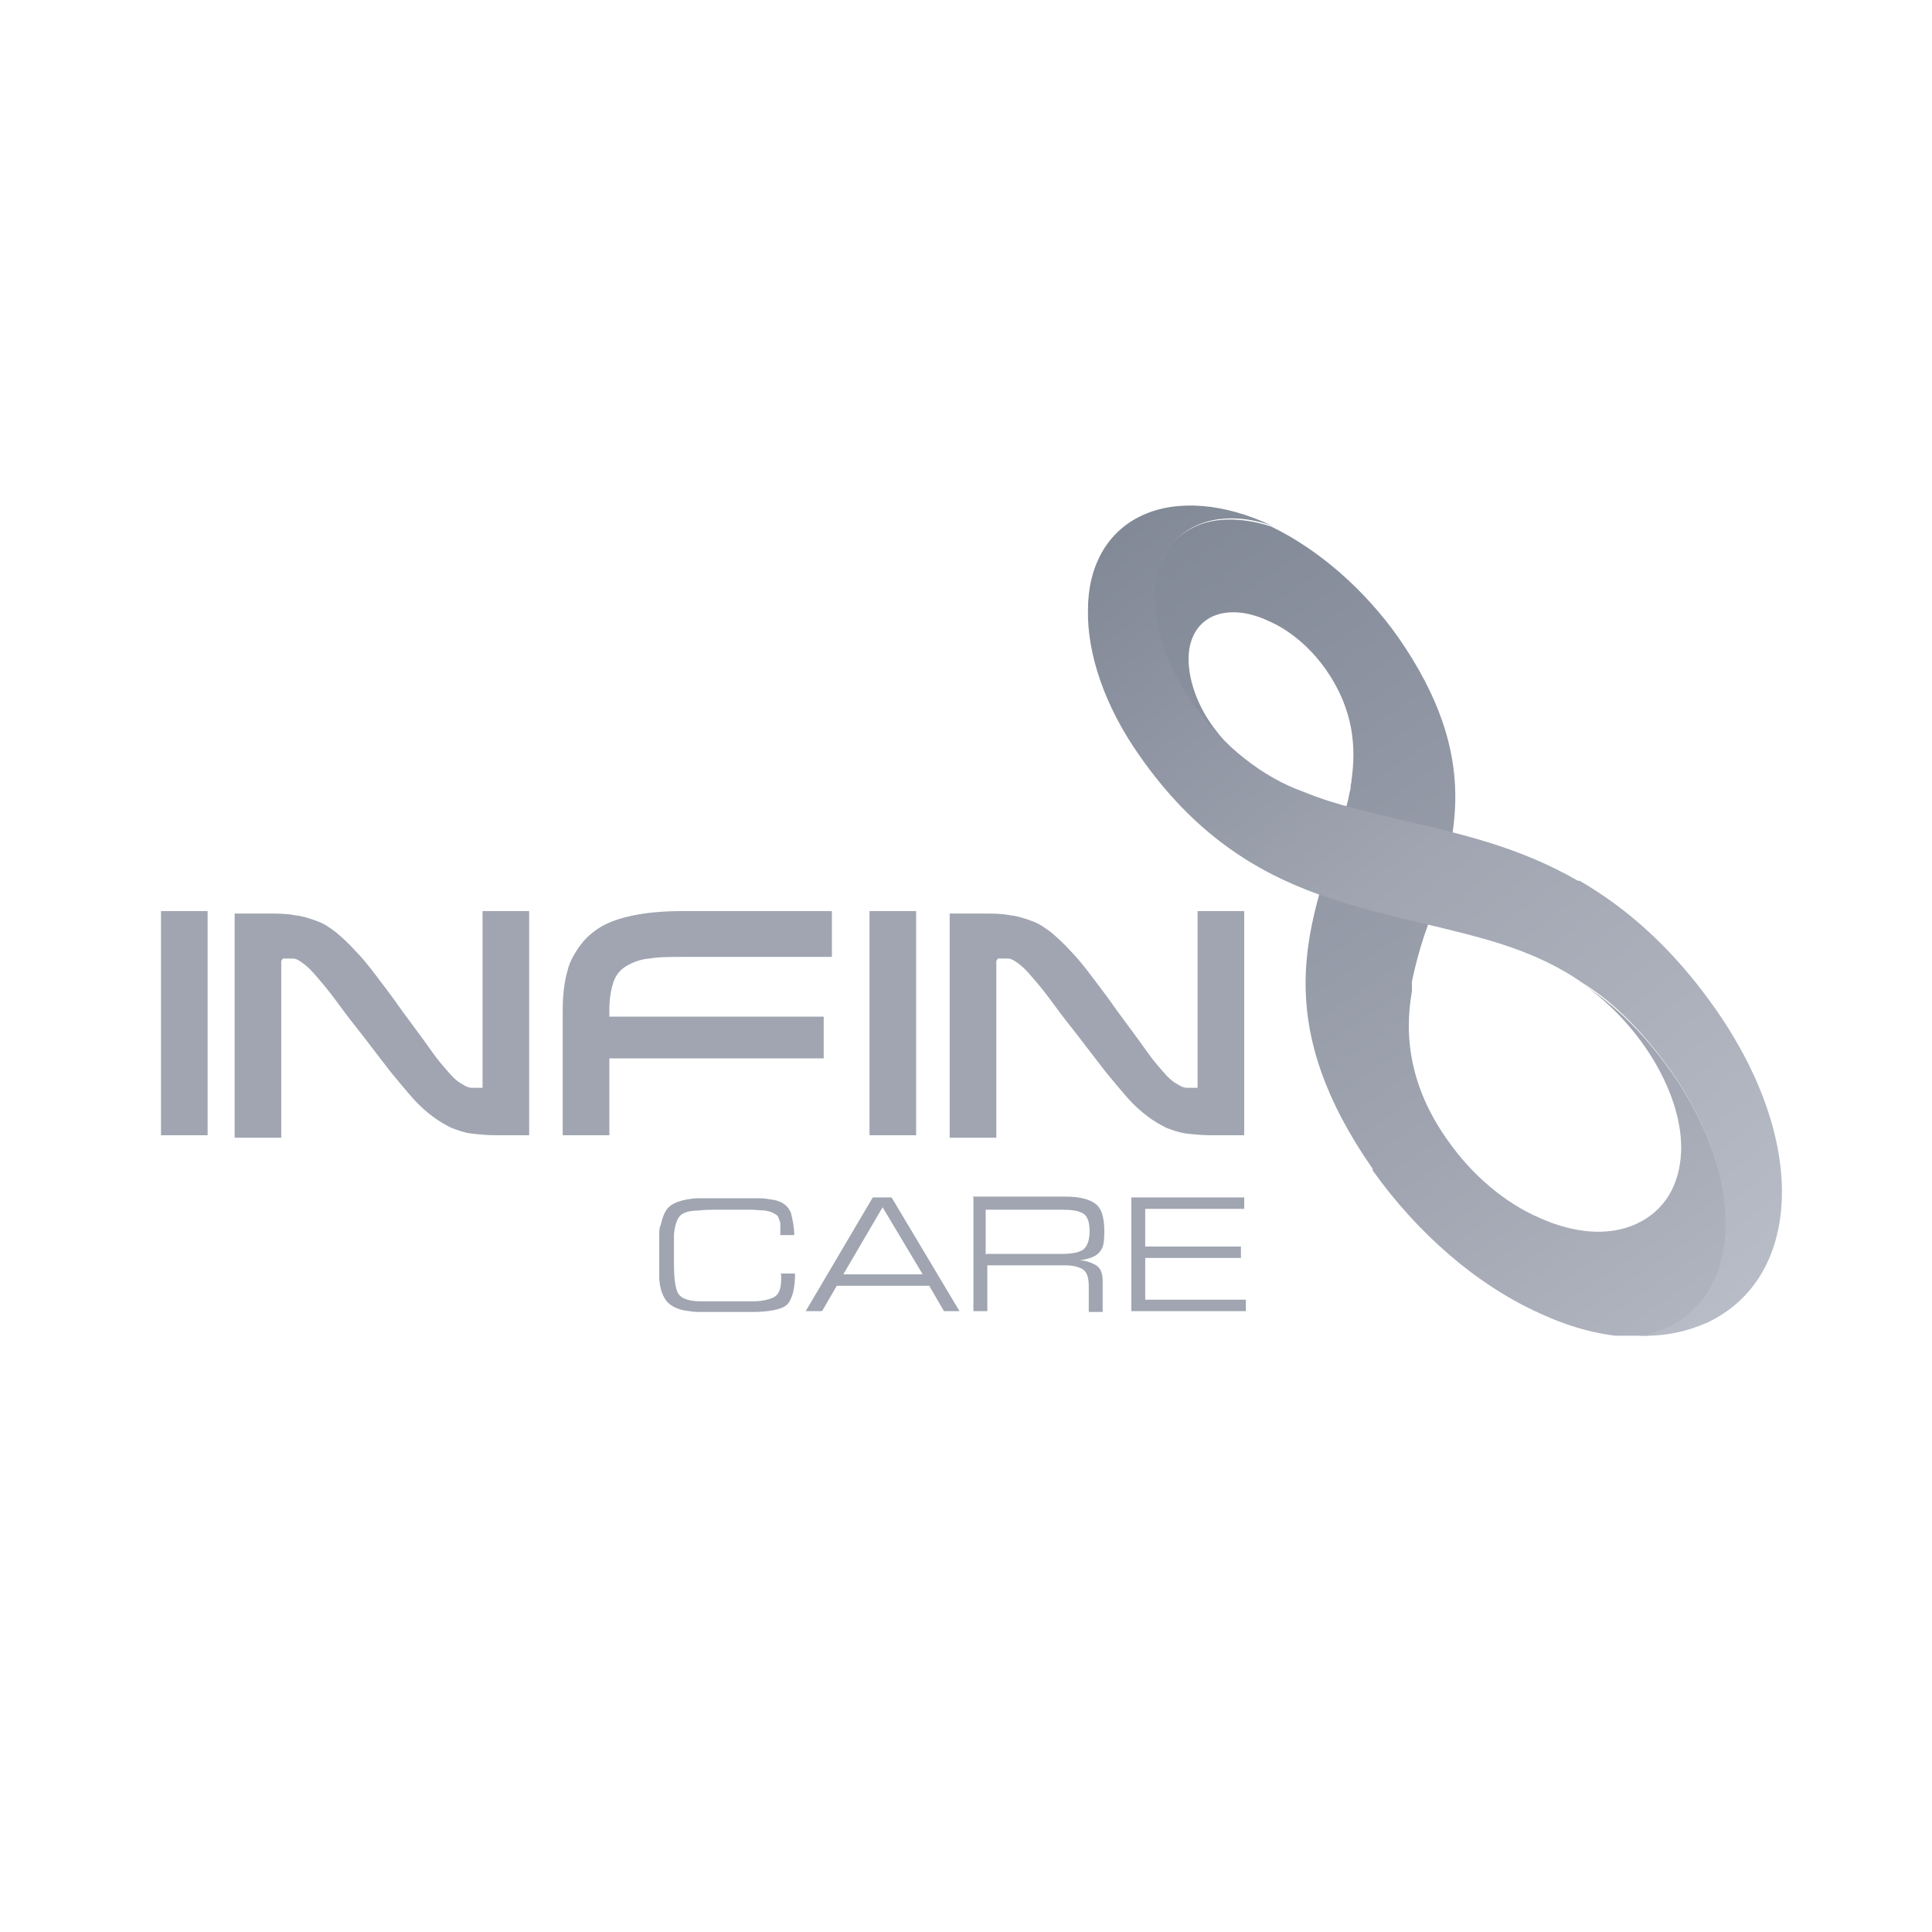
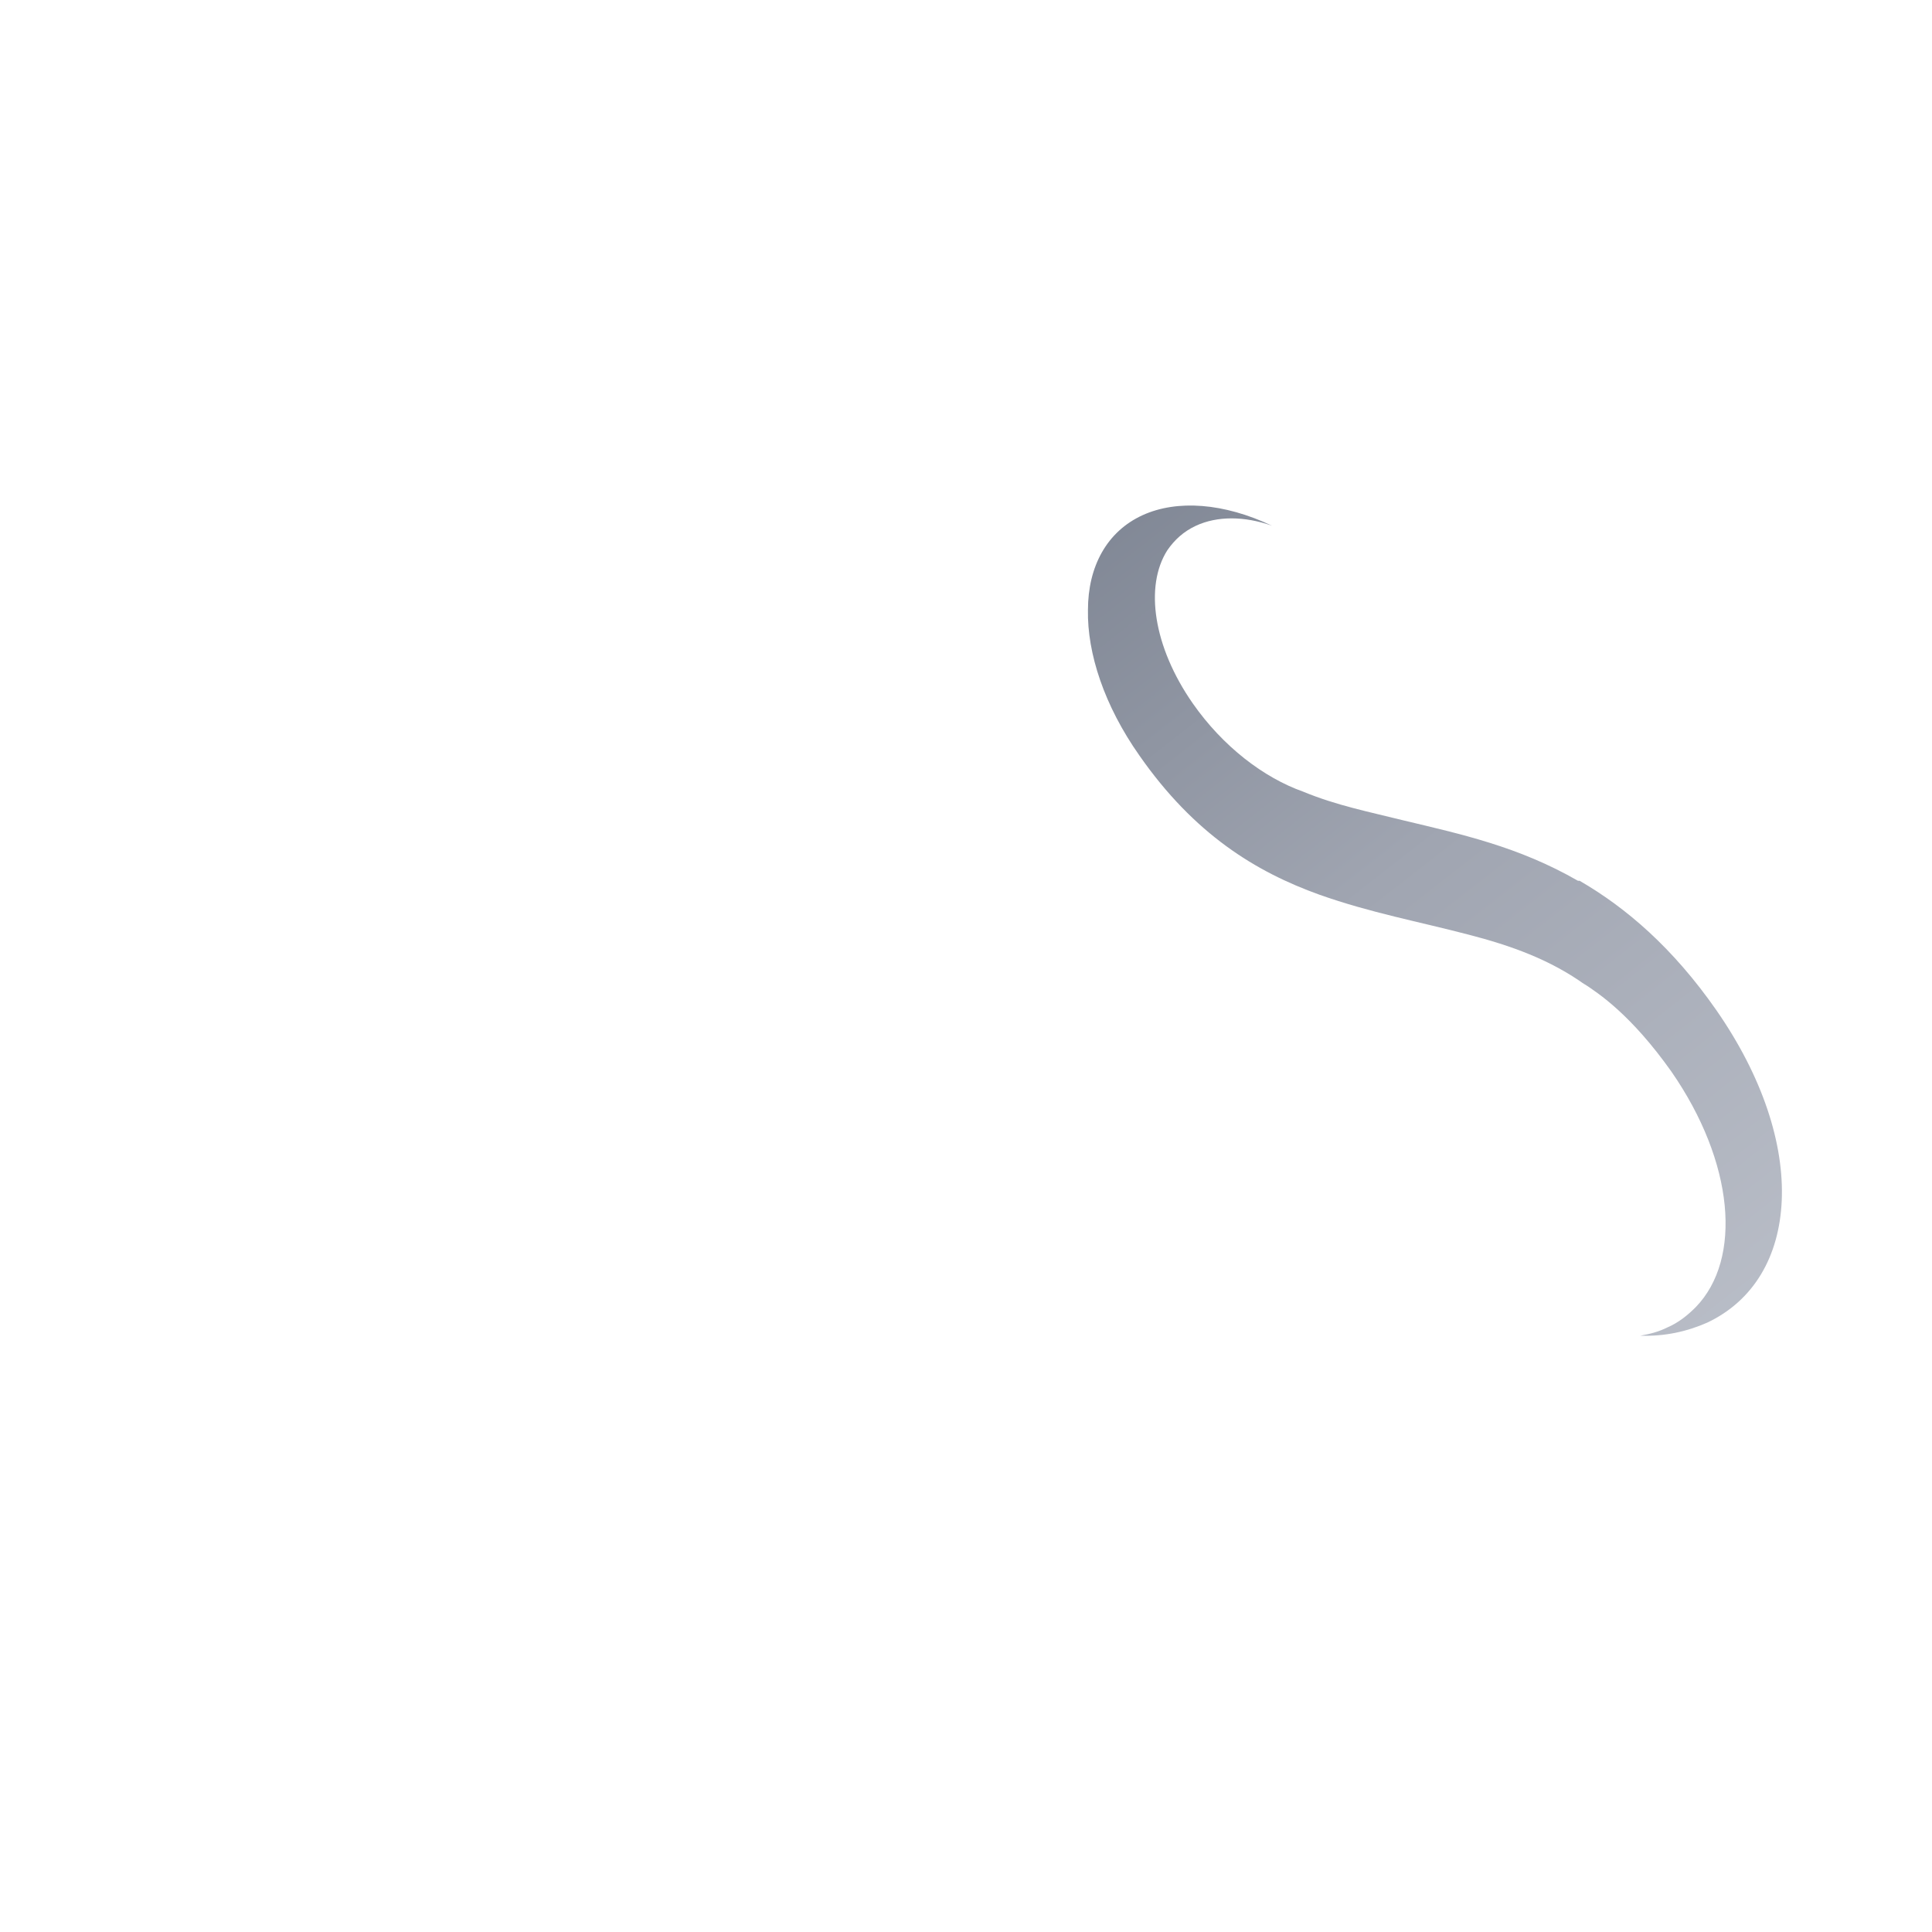
<svg xmlns="http://www.w3.org/2000/svg" width="180" height="180" viewBox="0 0 180 180" fill="none">
  <rect width="180" height="180" fill="white" />
  <g clip-path="url(#clip0_2166_1567)">
-     <path fill-rule="evenodd" clip-rule="evenodd" d="M127.888 108.894C118.817 95.86 121.561 87.399 124.153 79.243C124.687 77.642 125.22 76.041 125.601 74.517C125.677 74.136 125.754 73.755 125.83 73.45C125.83 73.221 125.83 73.069 125.906 72.916V72.764C126.363 69.639 126.135 66.132 123.543 62.397C122.095 60.339 120.189 58.739 118.284 57.9C116.378 56.985 114.472 56.757 112.948 57.443C111.5 58.129 110.737 59.577 110.737 61.406C110.737 63.083 111.347 65.141 112.567 67.047C113.863 69.029 115.387 70.401 116.226 71.011C114.32 69.562 112.567 67.733 111.042 65.599C107.307 60.263 106.545 54.699 108.679 51.345C109.289 50.354 110.204 49.592 111.347 49.058C113.329 48.143 115.845 48.22 118.436 49.058C122.857 51.192 127.126 54.927 130.251 59.348C138.102 70.629 135.663 78.176 133.147 85.874C132.995 86.332 132.842 86.713 132.69 87.17C132.233 88.542 131.852 89.99 131.547 91.439C131.547 91.515 131.547 91.667 131.547 91.744C131.547 91.82 131.547 91.896 131.547 92.049C131.547 92.201 131.547 92.277 131.547 92.353C130.784 96.622 131.394 101.424 134.977 106.379C137.187 109.504 140.236 112.095 143.438 113.467C146.639 114.916 149.917 115.221 152.508 114.001C155.1 112.781 156.472 110.419 156.624 107.37C156.853 102.11 152.966 95.555 147.554 91.744C149.078 92.811 152.051 94.716 155.786 99.976C161.655 108.437 162.417 117.431 158.073 121.928C156.701 123.3 154.947 124.215 152.813 124.596C149.84 124.596 146.639 123.834 143.514 122.386C137.568 119.718 132.08 114.916 127.888 109.046V108.894Z" fill="url(#paint0_linear_2166_1567)" />
    <path fill-rule="evenodd" clip-rule="evenodd" d="M147.173 82.063C151.517 84.579 155.862 88.314 159.902 94.106C164.247 100.357 166.229 106.607 166 111.867C165.771 117.05 163.408 121.166 159.064 123.224C157.158 124.063 155.1 124.52 152.813 124.444C153.728 124.291 154.566 124.063 155.329 123.681C156.396 123.224 157.234 122.538 157.996 121.776C162.341 117.279 161.579 108.284 155.71 99.823C151.975 94.564 149.002 92.582 147.478 91.591C147.554 91.591 147.63 91.744 147.782 91.82C144.429 89.381 140.694 88.085 136.882 87.094C132.233 85.874 127.659 85.036 122.933 83.359C116.988 81.225 111.271 77.718 106.164 70.401C102.886 65.751 101.286 60.873 101.362 56.833C101.362 52.793 103.115 49.515 106.469 47.991C109.67 46.543 114.015 46.848 118.512 48.982C115.921 48.067 113.405 48.067 111.424 48.982C110.28 49.515 109.442 50.278 108.756 51.269C106.621 54.622 107.46 60.263 111.119 65.522C113.939 69.562 117.75 72.459 121.409 73.755C124.534 75.05 127.659 75.66 130.708 76.422C136.12 77.718 141.456 78.862 147.02 82.063H147.173Z" fill="url(#paint1_linear_2166_1567)" />
-     <path fill-rule="evenodd" clip-rule="evenodd" d="M15 84.883V105.769H19.345V84.883H15ZM26.357 89.304C26.738 89.304 27.043 89.304 27.272 89.304C27.577 89.304 27.806 89.457 28.034 89.609C28.263 89.762 28.568 89.99 28.873 90.295C29.178 90.6 29.559 91.058 30.016 91.591C30.474 92.125 31.007 92.811 31.617 93.649C32.227 94.488 32.989 95.479 33.904 96.622C34.818 97.841 35.733 98.985 36.419 99.9C37.181 100.814 37.867 101.653 38.477 102.339C39.087 103.025 39.697 103.558 40.306 104.016C40.916 104.473 41.45 104.778 42.06 105.083C42.669 105.311 43.279 105.54 43.965 105.616C44.651 105.693 45.413 105.769 46.252 105.769H49.301V84.883H44.956V101.348C44.575 101.348 44.27 101.348 43.965 101.348C43.66 101.348 43.355 101.195 43.127 101.043C42.822 100.89 42.517 100.662 42.212 100.357C41.907 100.052 41.526 99.595 41.069 99.061C40.611 98.528 40.154 97.841 39.544 97.003C38.934 96.165 38.248 95.25 37.41 94.106C36.571 92.887 35.733 91.82 35.047 90.905C34.361 89.99 33.675 89.152 33.065 88.542C32.455 87.856 31.846 87.323 31.312 86.865C30.702 86.408 30.169 86.027 29.483 85.798C28.873 85.569 28.187 85.341 27.424 85.264C26.662 85.112 25.824 85.112 24.909 85.112H21.86V105.998H26.205V89.533L26.357 89.304ZM77.504 89.152V84.883H63.631C61.725 84.883 60.125 85.036 58.753 85.341C57.381 85.646 56.161 86.103 55.246 86.865C54.332 87.551 53.646 88.542 53.112 89.686C52.655 90.905 52.426 92.353 52.426 94.106V105.769H56.771V98.604H76.742V94.716H56.771V94.106C56.771 93.039 56.923 92.201 57.152 91.515C57.381 90.829 57.762 90.372 58.371 89.99C58.905 89.686 59.591 89.381 60.506 89.304C61.344 89.152 62.411 89.152 63.707 89.152H77.58H77.504ZM81.01 84.883V105.769H85.355V84.883H81.01ZM92.977 89.304C93.358 89.304 93.663 89.304 93.892 89.304C94.197 89.304 94.425 89.457 94.654 89.609C94.883 89.762 95.188 89.99 95.493 90.295C95.798 90.6 96.179 91.058 96.636 91.591C97.093 92.125 97.627 92.811 98.237 93.649C98.847 94.488 99.609 95.479 100.523 96.622C101.438 97.841 102.353 98.985 103.039 99.9C103.801 100.814 104.487 101.653 105.097 102.339C105.707 103.025 106.316 103.558 106.926 104.016C107.536 104.473 108.07 104.778 108.679 105.083C109.289 105.311 109.899 105.54 110.585 105.616C111.271 105.693 112.033 105.769 112.872 105.769H115.921V84.883H111.576V101.348C111.195 101.348 110.89 101.348 110.585 101.348C110.28 101.348 109.975 101.195 109.747 101.043C109.442 100.89 109.137 100.662 108.832 100.357C108.527 100.052 108.146 99.595 107.689 99.061C107.231 98.528 106.774 97.841 106.164 97.003C105.554 96.165 104.868 95.25 104.03 94.106C103.191 92.887 102.353 91.82 101.667 90.905C100.981 89.99 100.295 89.152 99.685 88.542C99.075 87.856 98.465 87.323 97.932 86.865C97.322 86.408 96.788 86.027 96.103 85.798C95.493 85.569 94.807 85.341 94.044 85.264C93.282 85.112 92.444 85.112 91.529 85.112H88.48V105.998H92.825V89.533L92.977 89.304Z" fill="#A0A5B1" />
-     <path fill-rule="evenodd" clip-rule="evenodd" d="M72.702 118.651H74.074C74.074 119.947 73.845 120.861 73.464 121.395C73.083 121.928 72.092 122.157 70.491 122.233H67.747C67.671 122.233 67.518 122.233 67.442 122.233C67.366 122.233 67.213 122.233 67.137 122.233H66.528C66.146 122.233 65.765 122.233 65.384 122.233C65.003 122.233 64.622 122.233 64.241 122.157C63.326 122.081 62.64 121.776 62.183 121.319C61.725 120.785 61.497 120.099 61.42 119.184C61.42 119.032 61.42 118.879 61.42 118.651C61.42 118.498 61.42 118.346 61.42 118.117C61.42 117.965 61.42 117.812 61.42 117.66V116.516C61.42 116.288 61.42 116.135 61.42 115.907C61.42 115.602 61.42 115.297 61.42 114.992C61.42 114.687 61.42 114.382 61.573 114.077C61.802 113.086 62.106 112.477 62.716 112.172C63.25 111.867 64.012 111.714 64.851 111.638C65.156 111.638 65.46 111.638 65.841 111.638C66.146 111.638 66.528 111.638 66.832 111.638H68.204C68.357 111.638 68.433 111.638 68.586 111.638H69.348C69.805 111.638 70.263 111.638 70.72 111.638C71.177 111.638 71.635 111.714 72.092 111.791C72.93 111.943 73.464 112.4 73.693 113.01C73.845 113.62 73.998 114.382 73.998 115.068H72.702C72.702 114.84 72.702 114.763 72.702 114.611C72.702 114.458 72.702 114.382 72.702 114.23C72.702 114.001 72.702 113.772 72.549 113.544C72.549 113.315 72.321 113.163 72.168 113.086C71.939 112.934 71.711 112.858 71.253 112.781C70.872 112.781 70.415 112.705 69.958 112.705C69.729 112.705 69.5 112.705 69.272 112.705C69.043 112.705 68.814 112.705 68.586 112.705C67.976 112.705 67.442 112.705 66.832 112.705C66.223 112.705 65.689 112.705 65.079 112.781C64.165 112.781 63.555 113.01 63.326 113.315C63.097 113.544 62.869 114.153 62.792 114.992C62.792 115.221 62.792 115.449 62.792 115.678C62.792 115.907 62.792 116.135 62.792 116.364C62.792 116.593 62.792 116.821 62.792 117.05V117.736C62.792 118.879 62.869 119.718 63.097 120.328C63.326 120.937 64.088 121.242 65.308 121.242C65.689 121.242 66.146 121.242 66.528 121.242C66.909 121.242 67.366 121.242 67.747 121.242H70.11C70.948 121.242 71.635 121.09 72.092 120.861C72.549 120.633 72.778 120.099 72.778 119.184V118.727L72.702 118.651ZM86.575 119.794H77.961L76.589 122.157H75.065L81.315 111.562H83.068L89.395 122.157H87.947L86.575 119.794ZM85.965 118.727L82.23 112.477L78.571 118.727H85.965ZM90.614 111.486H99.304C100.523 111.486 101.438 111.714 101.972 112.095C102.582 112.477 102.886 113.315 102.886 114.687C102.886 116.059 102.734 116.288 102.429 116.669C102.124 117.05 101.514 117.279 100.6 117.431C101.209 117.431 101.743 117.66 102.124 117.888C102.505 118.117 102.734 118.575 102.734 119.337V122.233H101.438V119.87C101.438 119.032 101.286 118.575 100.905 118.27C100.523 118.041 99.99 117.888 99.228 117.888H91.986V122.157H90.691V111.562L90.614 111.486ZM91.91 116.821H98.999C99.914 116.821 100.523 116.669 100.905 116.44C101.286 116.135 101.514 115.602 101.514 114.687C101.514 113.772 101.286 113.239 100.828 113.01C100.371 112.781 99.761 112.705 98.923 112.705H91.834V116.898L91.91 116.821ZM106.698 112.629V116.135H115.616V117.202H106.698V121.09H116.073V122.157H105.402V111.562H115.921V112.629H106.698Z" fill="#A0A5B1" />
  </g>
  <defs>
    <linearGradient id="paint0_linear_2166_1567" x1="198.853" y1="187.481" x2="84.288" y2="17.578" gradientUnits="userSpaceOnUse">
      <stop stop-color="#DEE1E7" />
      <stop offset="0.5" stop-color="#A0A5B1" />
      <stop offset="1" stop-color="#6F7786" />
    </linearGradient>
    <linearGradient id="paint1_linear_2166_1567" x1="193.212" y1="159.202" x2="90.233" y2="27.487" gradientUnits="userSpaceOnUse">
      <stop stop-color="#CED2DA" />
      <stop offset="0.6" stop-color="#A0A5B1" />
      <stop offset="1" stop-color="#6F7786" />
    </linearGradient>
    <clipPath id="clip0_2166_1567">
      <rect width="151" height="77.444" fill="white" transform="translate(15 47)" />
    </clipPath>
  </defs>
</svg>